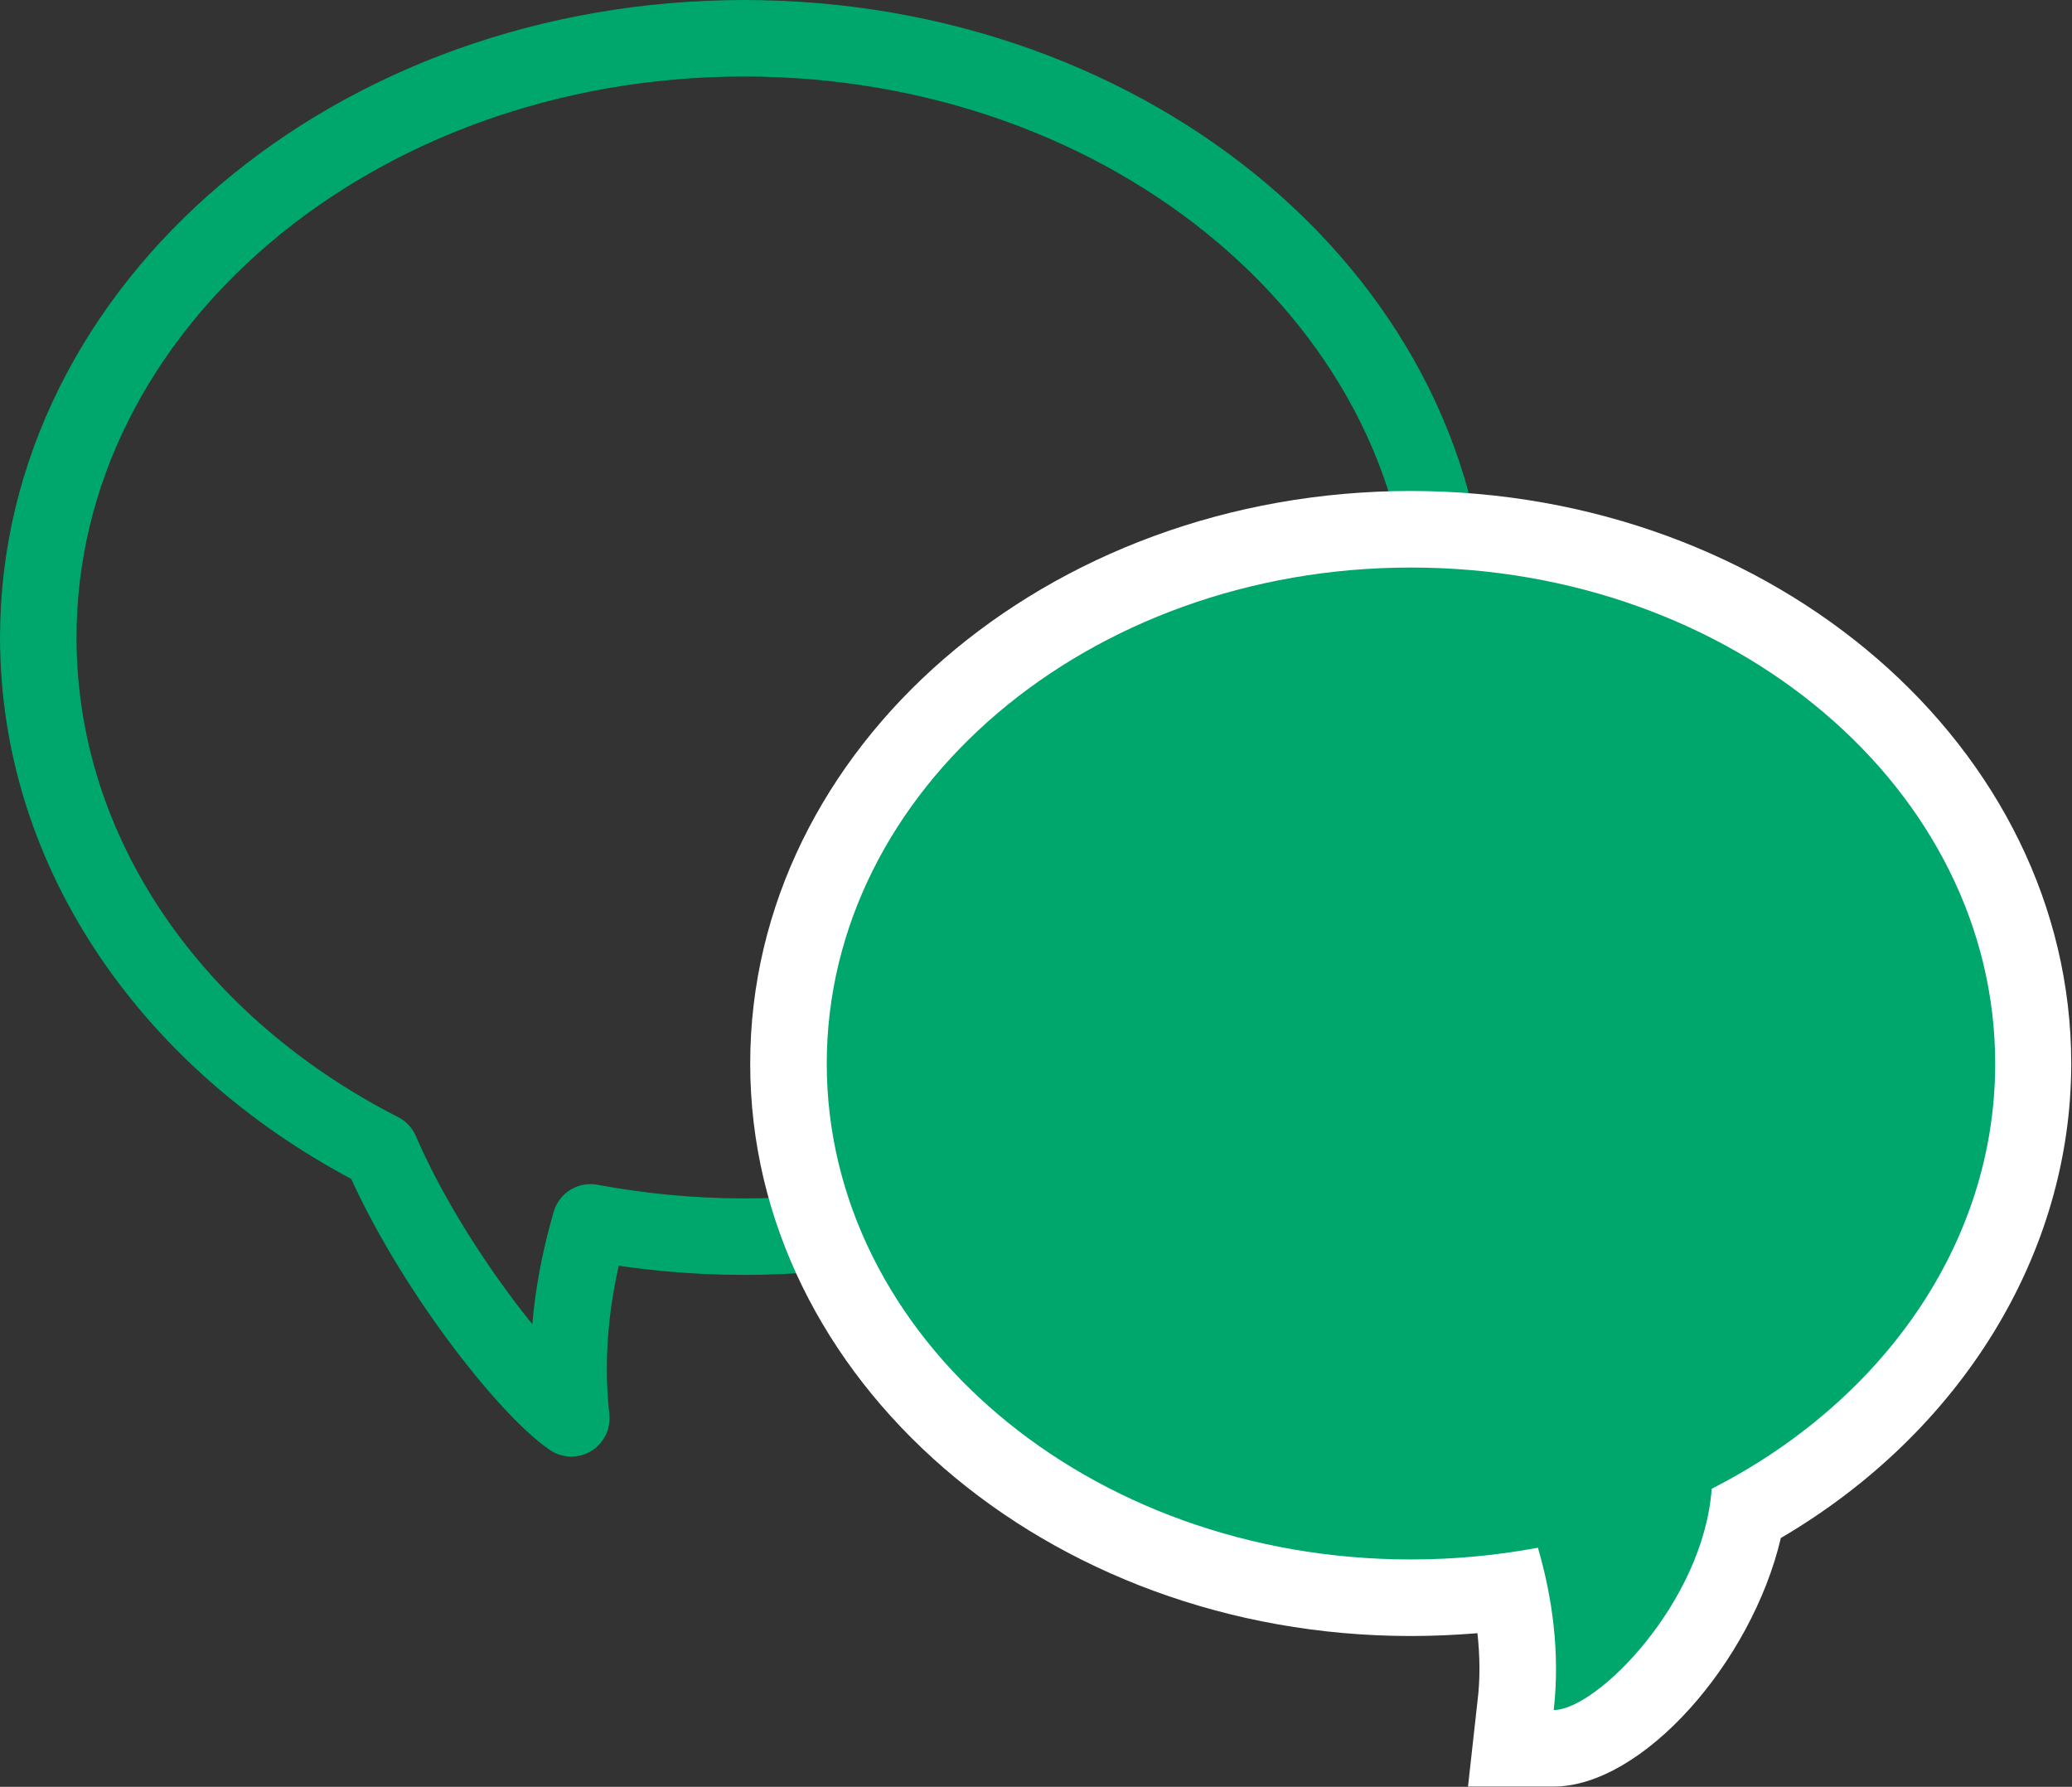
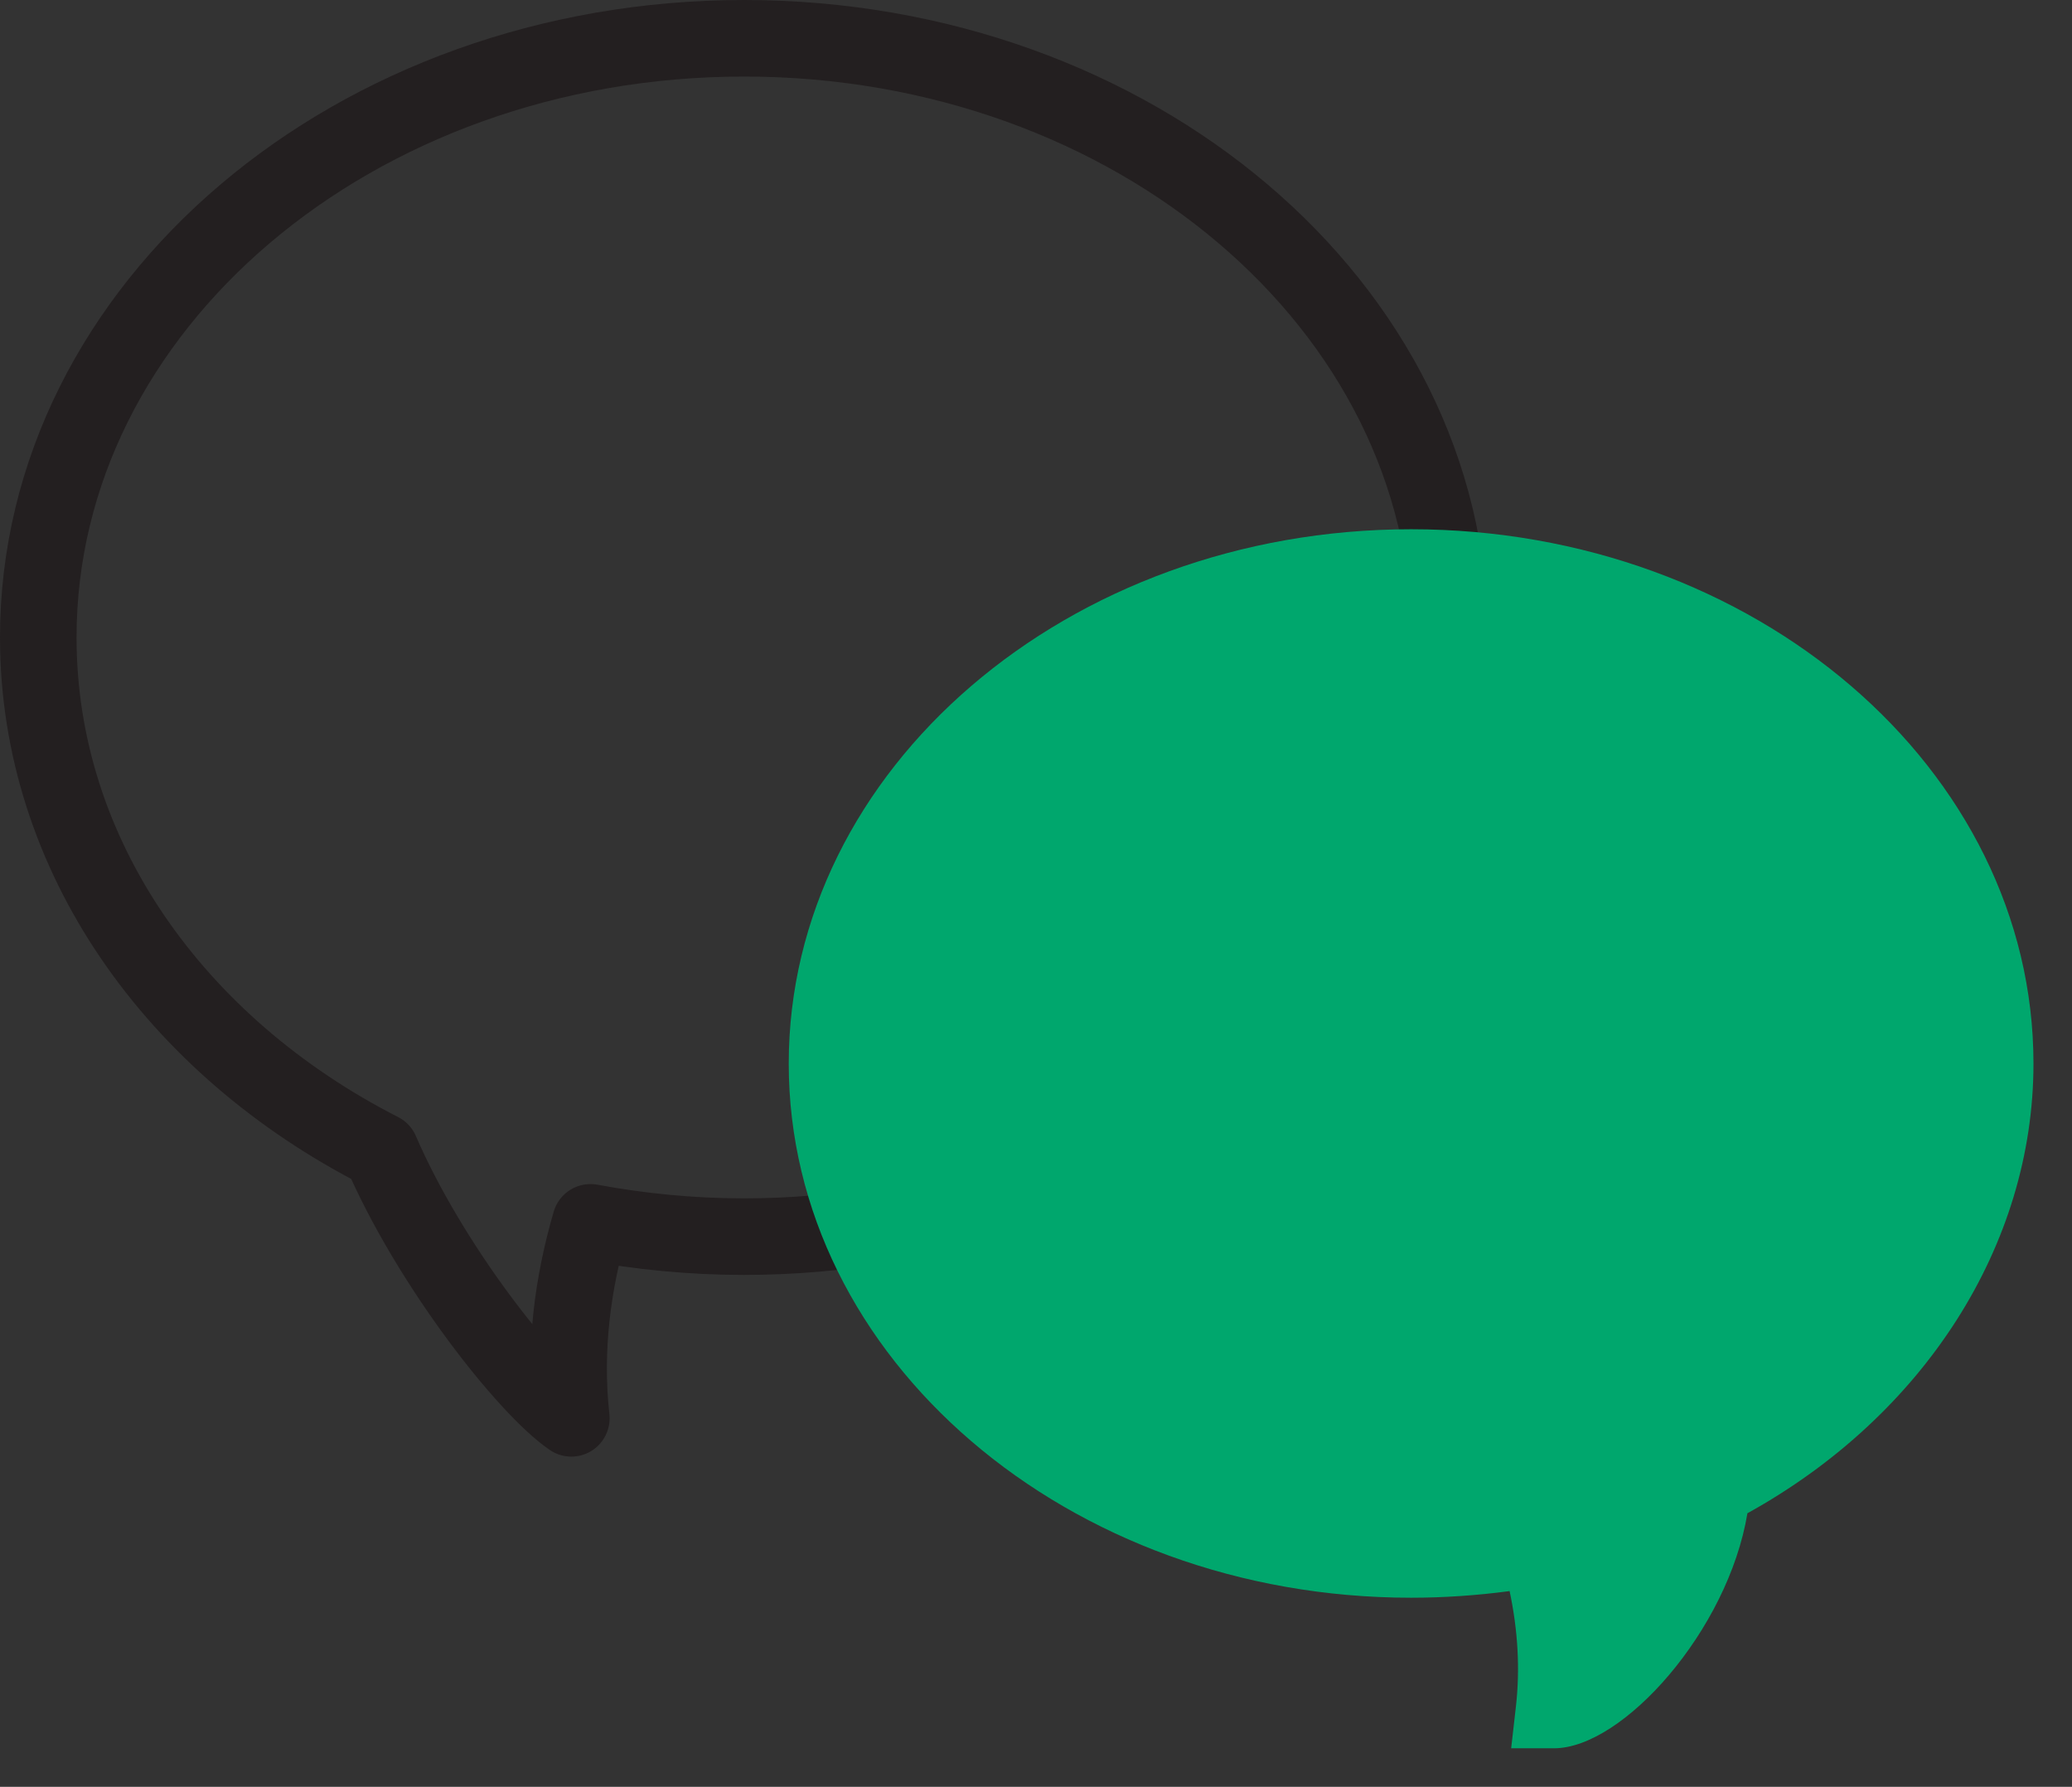
<svg xmlns="http://www.w3.org/2000/svg" viewBox="0 0 81.2 70.02">
  <rect x="0" y="0" width="81.2" height="70.02" fill="#333333" stroke="none" />
  <defs>
    <style>.d{fill:#fff;}.e{fill:#00a76d;}.f{stroke:#231f20;}.f,.g{fill:none;stroke-linecap:round;stroke-linejoin:round;stroke-width:3px;}.g{stroke:#00a76d;}</style>
  </defs>
  <g id="a" />
  <g id="b">
    <g id="c">
      <g>
        <path class="f" d="M23.14,47.9c1.94,.36,3.95,.56,6.01,.56,15.27,0,27.66-10.51,27.66-23.48S44.43,1.5,29.16,1.5,1.5,12.02,1.5,24.98c0,8.55,5.38,16.03,13.42,20.13,1.93,4.47,5.72,9.27,7.47,10.47-.3-2.71,.06-5.32,.75-7.68Z" />
-         <path class="g" d="M23.14,47.9c1.94,.36,3.95,.56,6.01,.56,15.27,0,27.66-10.51,27.66-23.48S44.43,1.5,29.16,1.5,1.5,12.02,1.5,24.98c0,8.55,5.38,16.03,13.42,20.13,1.93,4.47,5.72,9.27,7.47,10.47-.3-2.71,.06-5.32,.75-7.68Z" />
        <g>
          <path class="e" d="M59.22,68.52l.19-1.67c.16-1.44,.08-2.95-.25-4.5-1.28,.17-2.57,.26-3.86,.26-13.45,0-24.39-9.39-24.39-20.93s10.94-20.94,24.39-20.94,24.39,9.39,24.39,20.94c0,7.11-4.28,13.79-11.21,17.62-.76,4.59-4.88,9.21-7.58,9.21h-1.68Z" />
-           <path class="d" d="M55.3,22.24c12.64,0,22.89,8.7,22.89,19.44,0,7.08-4.46,13.27-11.11,16.66-.32,4.44-4.5,8.67-6.19,8.67,.25-2.24-.05-4.4-.62-6.36-1.6,.3-3.27,.46-4.98,.46-12.64,0-22.89-8.7-22.89-19.43s10.25-19.44,22.89-19.44m0-3c-14.28,0-25.89,10.07-25.89,22.44s11.62,22.43,25.89,22.43c.87,0,1.74-.04,2.61-.11,.1,.92,.11,1.81,0,2.68l-.37,3.33h3.35c3.49,0,7.77-4.88,8.91-9.74,7.06-4.14,11.38-11.14,11.38-18.59,0-12.37-11.62-22.44-25.89-22.44h0Z" />
        </g>
      </g>
    </g>
  </g>
</svg>